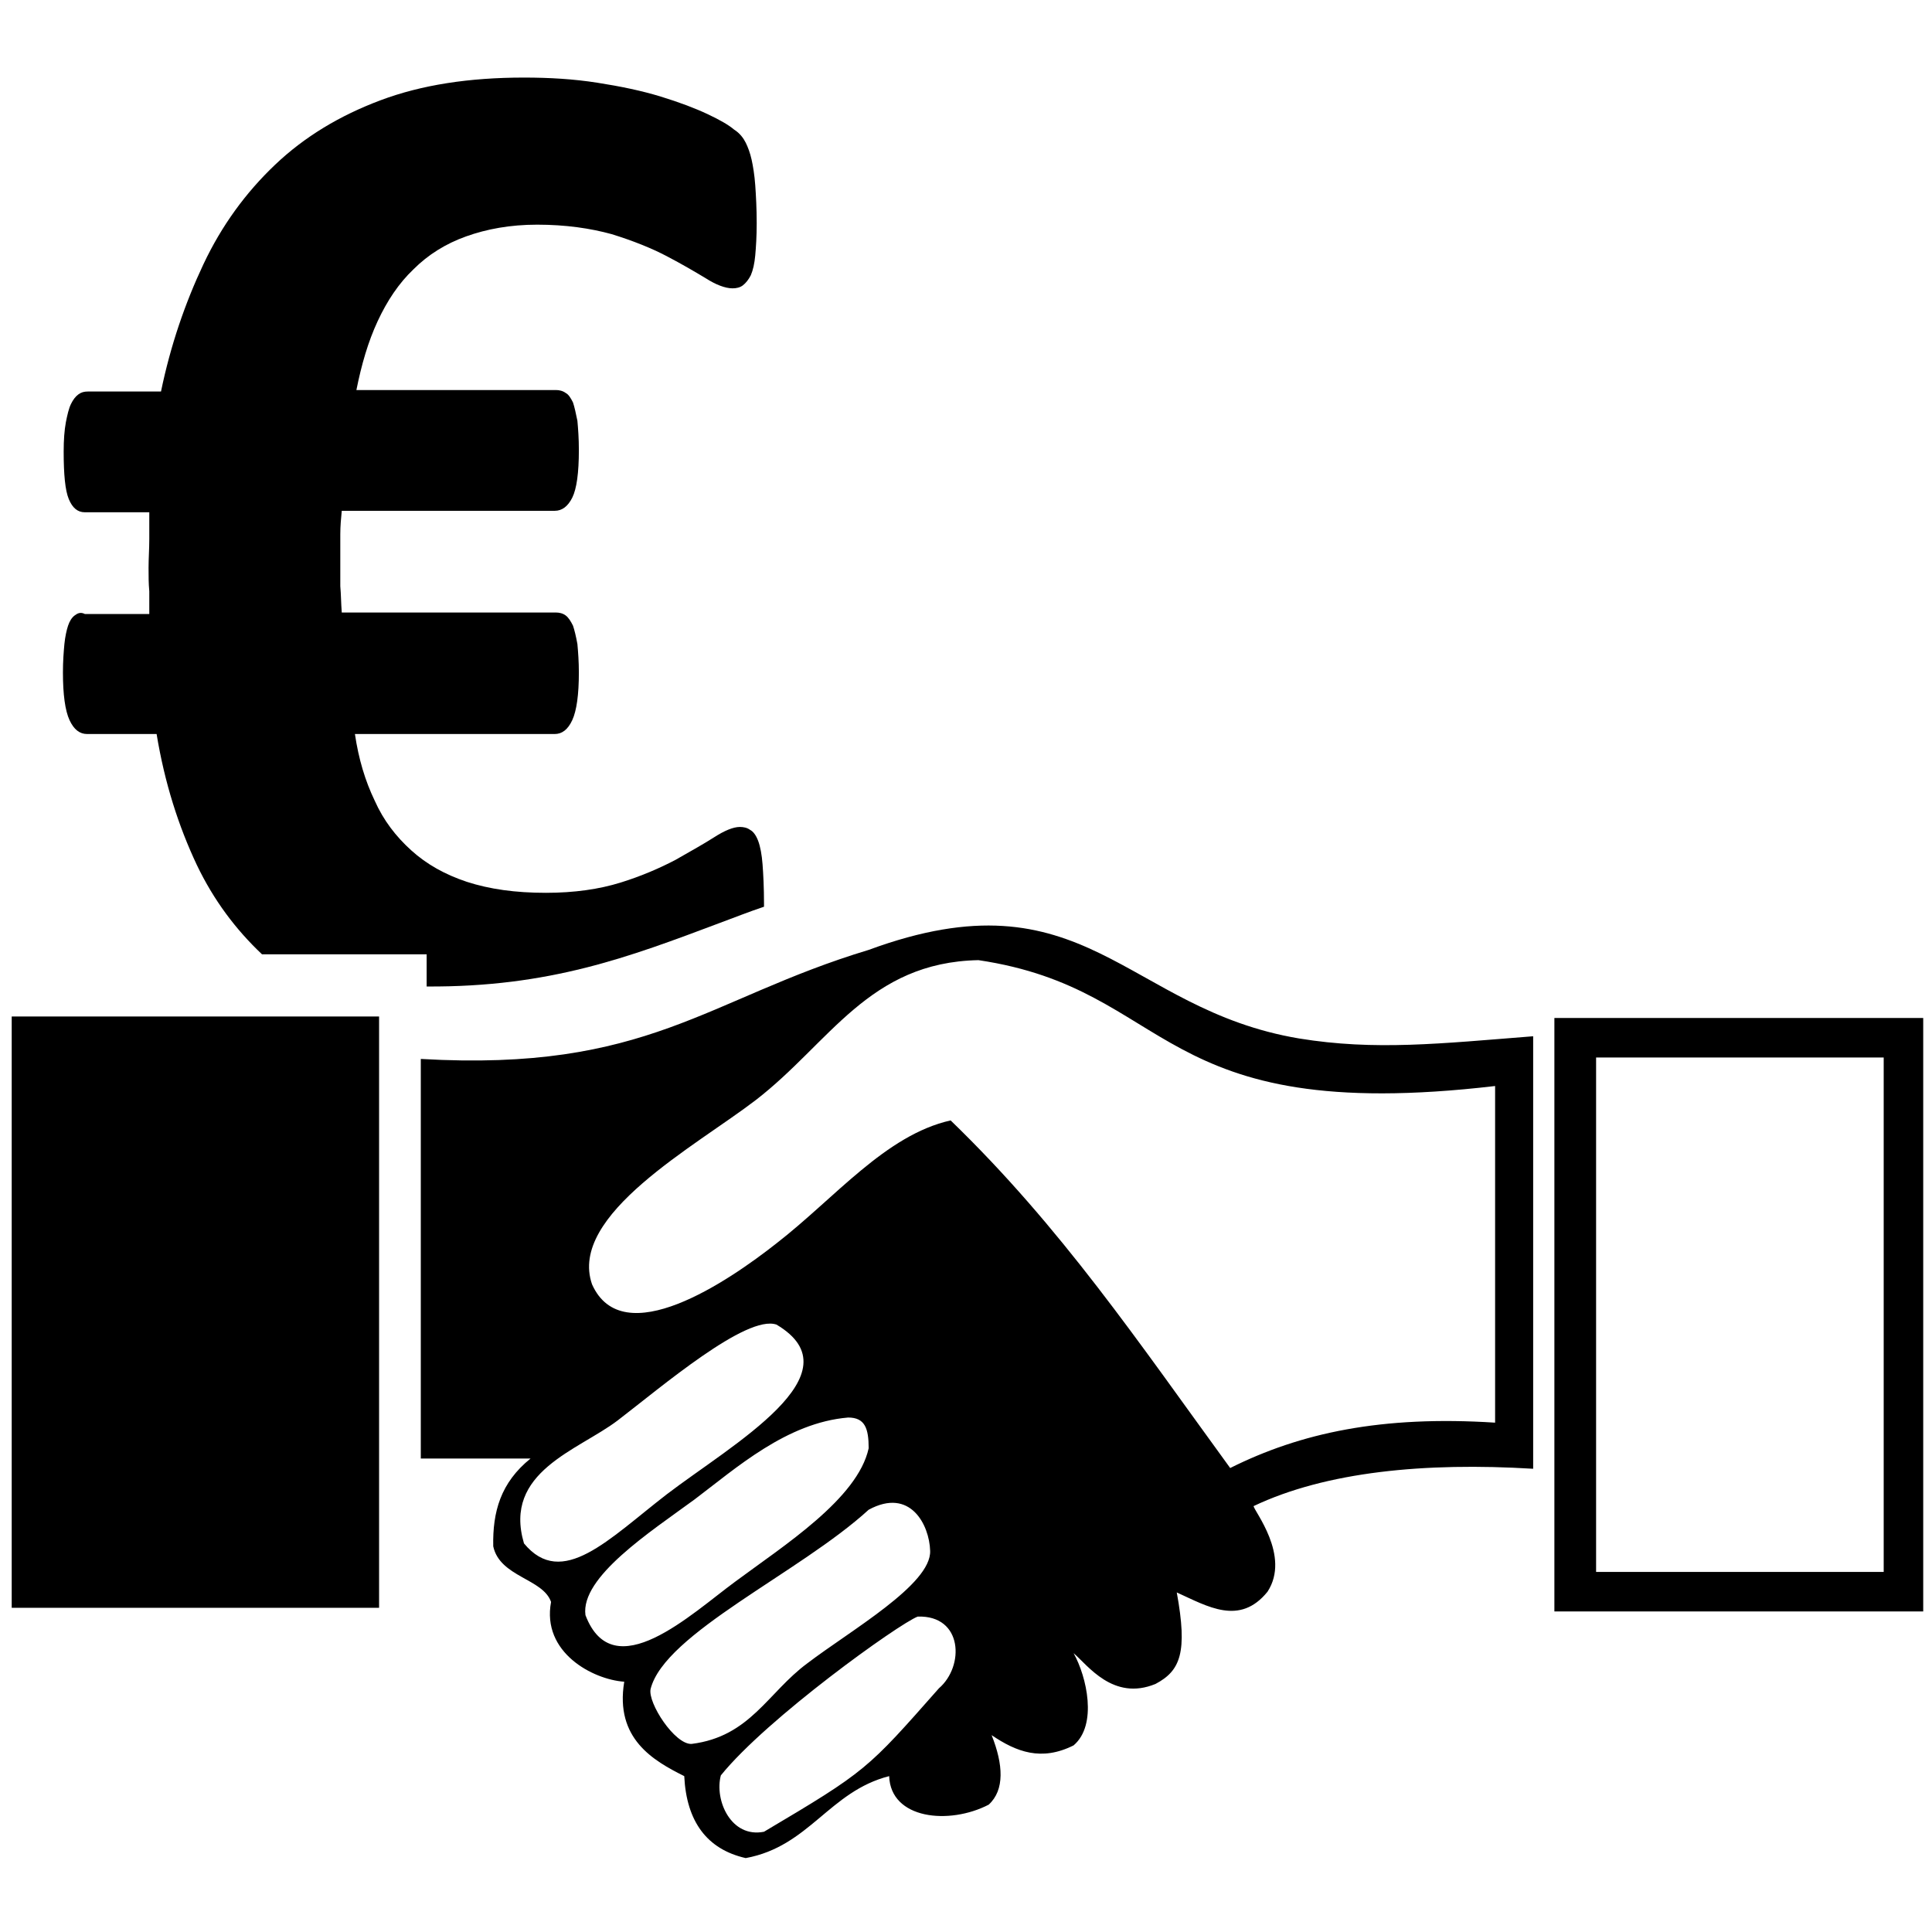
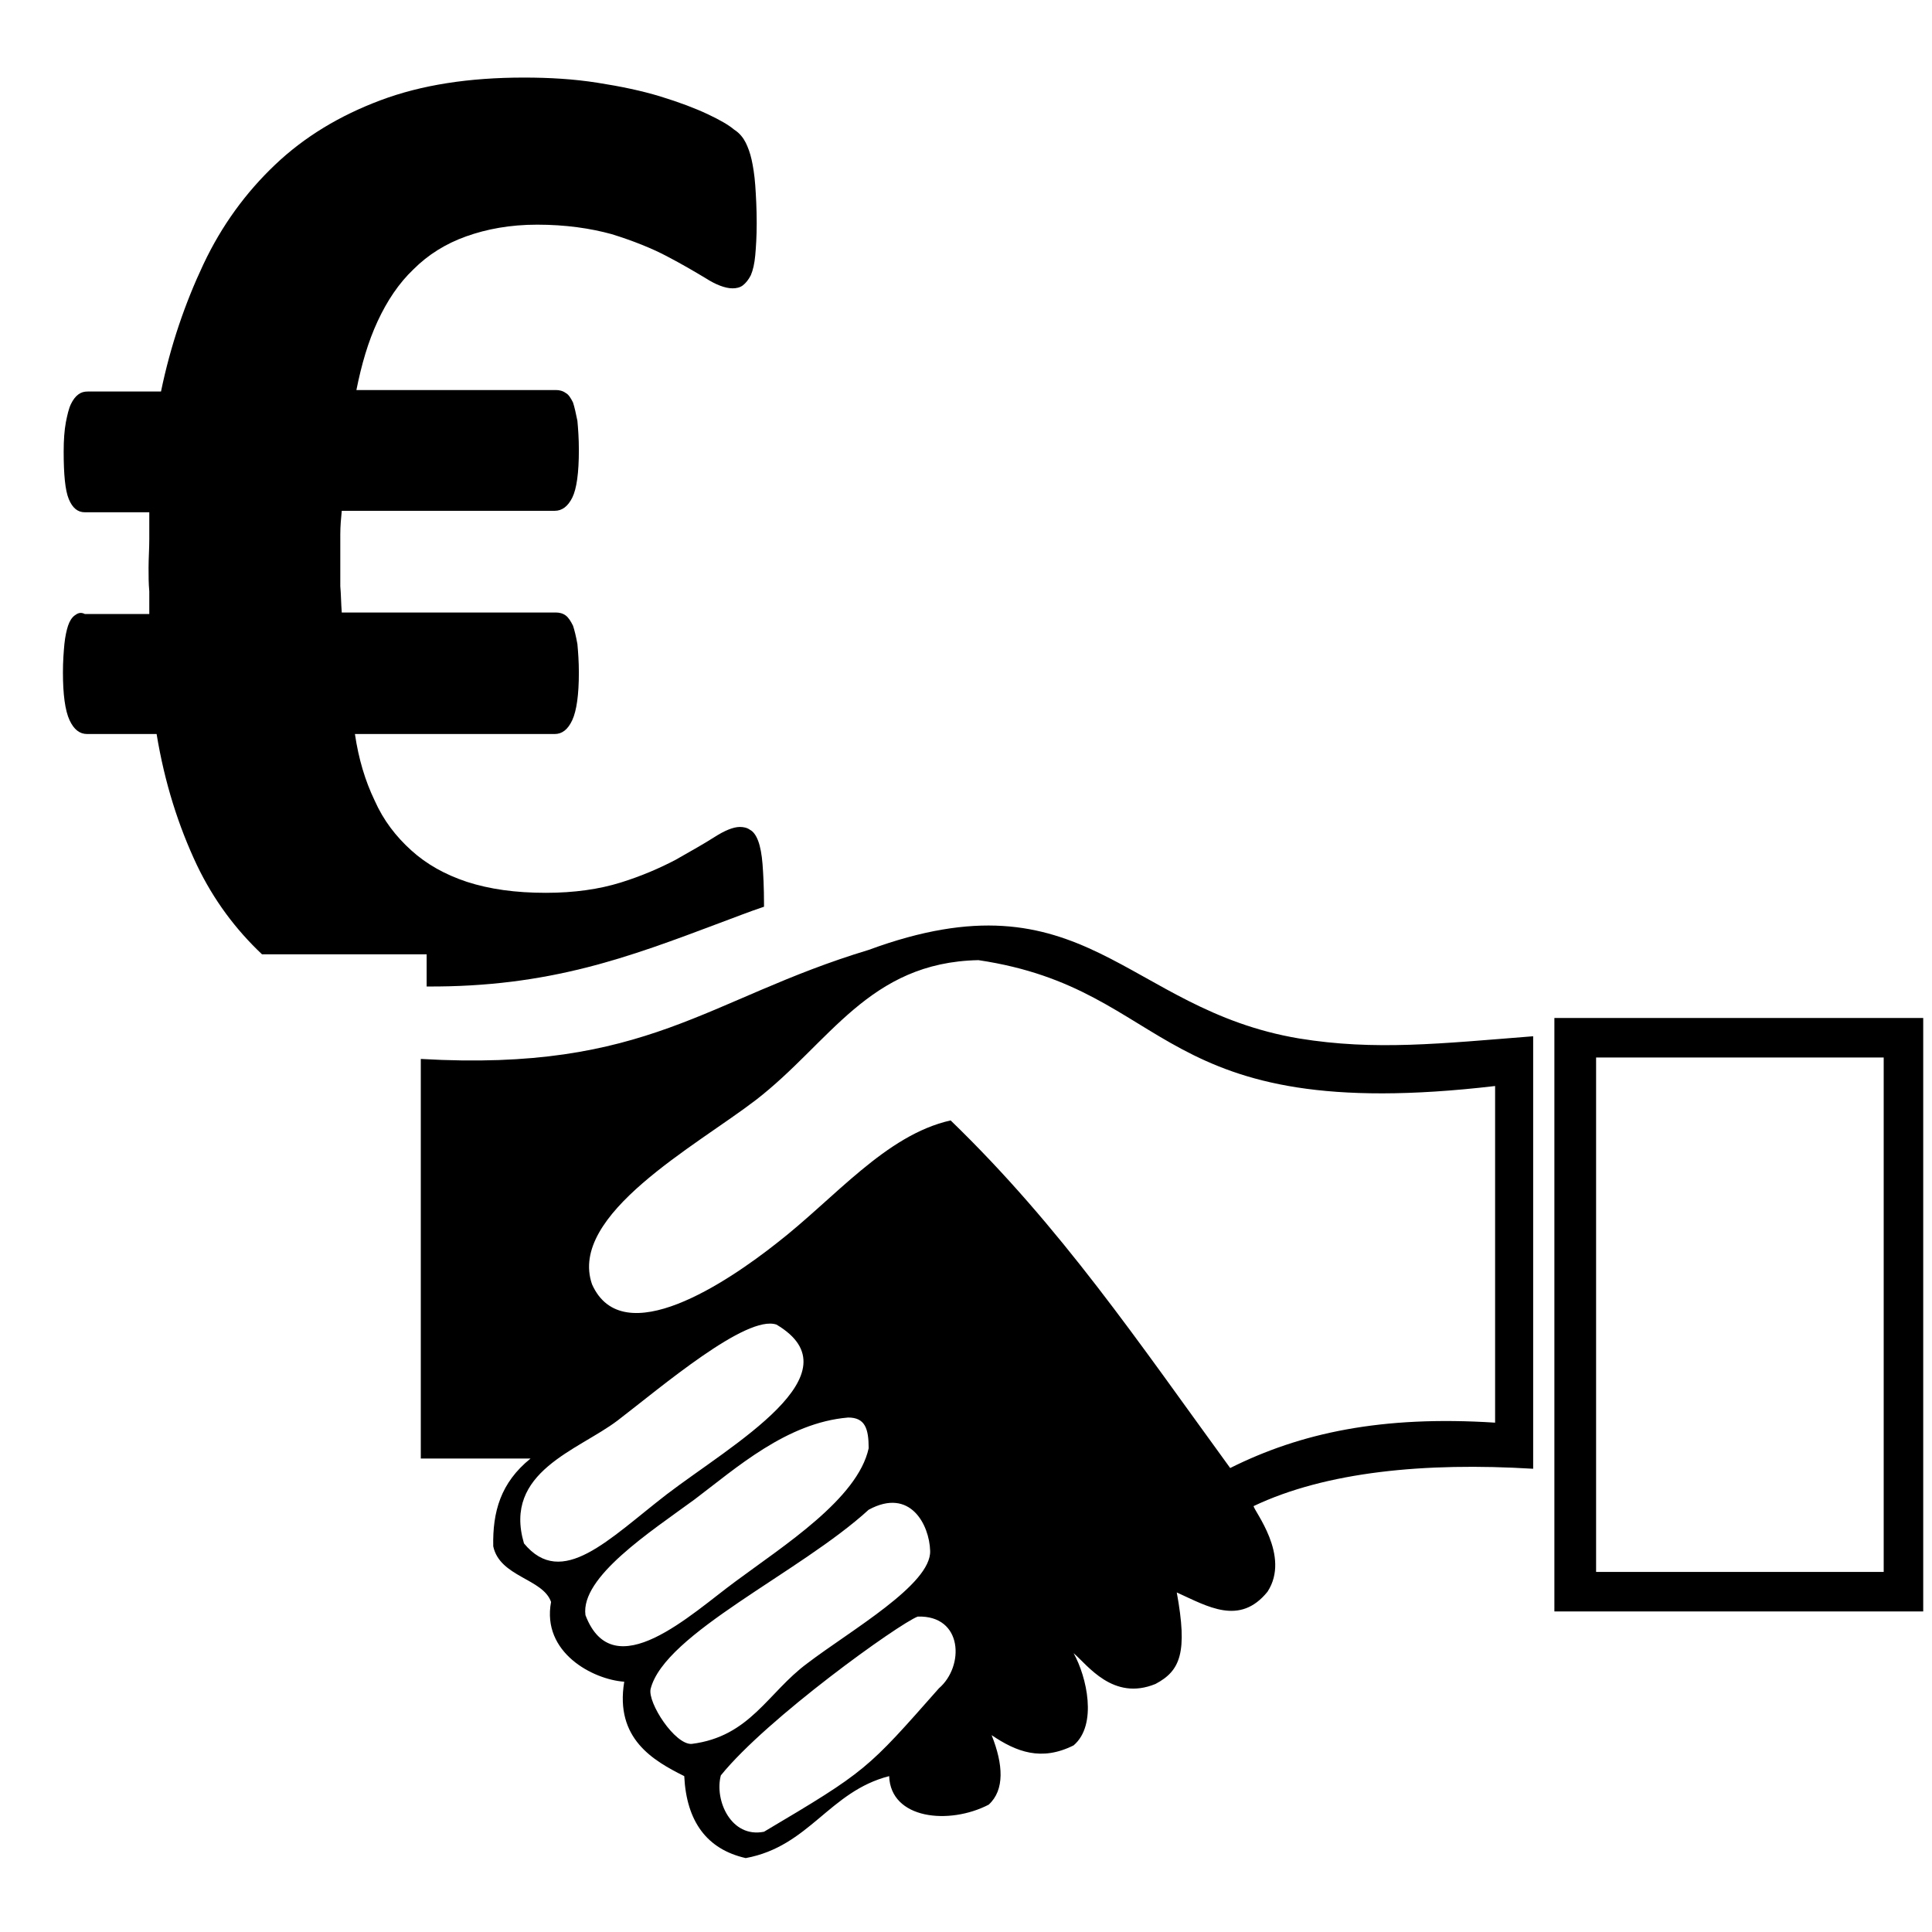
<svg xmlns="http://www.w3.org/2000/svg" version="1.1" id="Layer_3" x="0px" y="0px" viewBox="0 0 264 264" style="enable-background:new 0 0 264 264;" xml:space="preserve">
  <style type="text/css">
	.st0{fill-rule:evenodd;clip-rule:evenodd;}
</style>
  <g>
    <path class="st0" d="M262.8,139.1c0,27,0,54.1,0,81.1c-16.8,0-33.6,0-50.4,0c0-27,0-54.1,0-81.1C229.2,139.1,246,139.1,262.8,139.1   z M218.1,144.5c0,25.2,0,45.1,0,70.3c14.9,0,24.4,0,39.3,0c0-25.2,0-45.1,0-70.3C242.4,144.5,233,144.5,218.1,144.5z" />
    <path class="st0" d="M177.5,141.9c-23.8-4-29.2-23-58.8-12.1c-22.2,6.7-30.1,16.7-61.2,14.9c0,18.2,0,36.4,0,54.6c7,0,8,0,15,0   c-4.1,3.3-5.2,7.3-5.1,12c0.9,4.2,6.8,4.4,7.9,7.6c-1.3,6.9,5.7,10.6,10,10.9c-1.3,7.8,4,10.8,8.2,12.9c0.3,6.2,3.1,10,8.4,11.2   c8.7-1.6,11.4-9.1,19.6-11.2c0.2,5.9,8.2,6.7,13.6,3.9c2.2-2,2-5.5,0.4-9.5c3.4,2.3,6.8,3.6,11.2,1.4c3.3-2.8,1.8-9.4,0-12.6   c1.9,1.6,5.4,6.6,11.2,4.2c3.4-1.8,4.4-4.3,2.9-12.5c4.2,1.9,8.6,4.6,12.4-0.1c3.2-4.9-1.9-11.1-1.9-11.7c9.9-4.7,23.4-6,38.2-5.1   c0-19.6,0-39.6,0-59.1C196.8,142.6,187.9,143.6,177.5,141.9z M71.6,210.9c-2.9-9.8,7.4-12.7,12.8-16.8c6-4.6,17.6-14.5,21.7-13.1   c11.3,6.7-6.1,16.4-15,23.2C83.2,210.3,76.8,217.2,71.6,210.9z M80,220.7c-0.7-5.2,8.9-11.4,14.9-15.8c5.7-4.3,12.6-10.5,21-11.2   c2.3,0,2.8,1.5,2.8,4.2c-1.5,6.9-11.6,13.3-18.2,18.2C94.5,220.5,83.8,230.7,80,220.7z M94.5,238.3c-2.3,0.1-6-5.6-5.6-7.5   c1.9-7.6,20.4-15.9,29.8-24.5c5.7-3.1,8.3,2.1,8.4,5.6c0.2,4.6-10.9,10.9-16.8,15.4C104.9,231.3,102.5,237.3,94.5,238.3z    M128.3,230.7c-9.8,11.1-9.9,11.3-23.9,19.6c-4.5,0.9-6.8-4.3-5.9-7.7c6.3-7.8,24.3-20.7,26.9-21.7   C131.6,220.7,131.8,227.7,128.3,230.7z M204.3,194.4c-15.5-1-26.6,1.4-36.2,6.2c-12.6-17.3-23.1-32.9-38.2-47.5   c-8.9,2-15.8,10.6-23.8,16.8c-6.6,5.2-21,15-25.2,5.6c-3.3-9.5,14.2-18.9,22.4-25.2c10.1-7.8,15.4-18.8,30.4-19.1   c26.9,4,23.7,22.7,70.6,17.2C204.3,165.7,204.3,177.1,204.3,194.4z" />
    <path d="M10.2,84.1c-0.4,0.3-0.7,0.8-0.9,1.4S8.9,87,8.8,88c-0.1,1.1-0.2,2.3-0.2,3.9c0,3,0.3,5.2,0.9,6.5c0.6,1.3,1.4,1.9,2.4,1.9   h9.5c1.1,6.7,3,12.6,5.5,17.9c2.3,4.8,5.3,8.8,8.9,12.2h22.5v4.4c16.8,0.1,27.6-4,40.1-8.7c1.9-0.7,3.9-1.5,6-2.2   c0-0.1,0-0.2,0-0.4c0-2.2-0.1-4.1-0.2-5.4s-0.3-2.4-0.6-3.2c-0.3-0.8-0.7-1.3-1.1-1.5c-0.4-0.3-0.9-0.4-1.4-0.4   c-0.9,0-2.1,0.5-3.5,1.4s-3.2,1.9-5.3,3.1c-2.1,1.1-4.6,2.2-7.5,3.1s-6.3,1.4-10.2,1.4c-4.2,0-7.7-0.5-10.8-1.5   c-3-1-5.5-2.4-7.6-4.3s-3.8-4.1-5-6.8c-1.3-2.7-2.2-5.7-2.7-9.1h27.3c1,0,1.8-0.6,2.4-1.9s0.9-3.5,0.9-6.5c0-1.5-0.1-2.8-0.2-3.9   c-0.2-1.1-0.4-1.9-0.6-2.5c-0.3-0.6-0.6-1.1-1-1.4s-0.9-0.4-1.3-0.4H46.7c-0.1-1.3-0.1-2.5-0.2-3.6c0-1.2,0-2.3,0-3.5   c0-1.3,0-2.5,0-3.6s0.1-2.2,0.2-3.2h29.1c1,0,1.8-0.6,2.4-1.8c0.6-1.2,0.9-3.4,0.9-6.5c0-1.6-0.1-2.9-0.2-4c-0.2-1-0.4-1.9-0.6-2.5   c-0.3-0.6-0.6-1.1-1-1.3c-0.4-0.3-0.9-0.4-1.3-0.4H48.7c0.7-3.5,1.6-6.6,2.9-9.4c1.3-2.8,2.9-5.2,4.9-7.1c2-2,4.4-3.5,7.2-4.5   c2.8-1,6-1.6,9.7-1.6c3.9,0,7.3,0.5,10.2,1.3c2.9,0.9,5.4,1.9,7.5,3s3.8,2.1,5.3,3c1.4,0.9,2.7,1.4,3.7,1.4c0.5,0,1-0.1,1.4-0.4   c0.4-0.3,0.8-0.8,1.1-1.4c0.3-0.7,0.5-1.6,0.6-2.7c0.1-1.1,0.2-2.6,0.2-4.4c0-2-0.1-3.8-0.2-5.2s-0.3-2.6-0.5-3.5s-0.5-1.7-0.8-2.3   c-0.3-0.6-0.8-1.3-1.6-1.8c-0.7-0.6-1.9-1.3-3.6-2.1c-1.7-0.8-3.8-1.6-6.4-2.4c-2.6-0.8-5.5-1.4-8.7-1.9s-6.5-0.7-10-0.7   c-7.5,0-14,1-19.6,3.1s-10.4,5-14.4,8.8s-7.3,8.3-9.8,13.6S23.3,47.2,22,53.5H12c-0.5,0-0.9,0.1-1.3,0.4c-0.4,0.3-0.7,0.7-1,1.3   S9.2,56.7,9,57.7c-0.2,1.1-0.3,2.4-0.3,4c0,3.1,0.2,5.3,0.7,6.5s1.2,1.8,2.2,1.8h8.8c0,1.2,0,2.4,0,3.7c0,1.3-0.1,2.6-0.1,3.9   c0,1.1,0,2.1,0.1,3.2c0,1.1,0,2.1,0,3.1h-8.8C11,83.6,10.6,83.8,10.2,84.1z" />
-     <rect x="1.6" y="138.9" class="st0" width="50.2" height="80.8" />
  </g>
</svg>